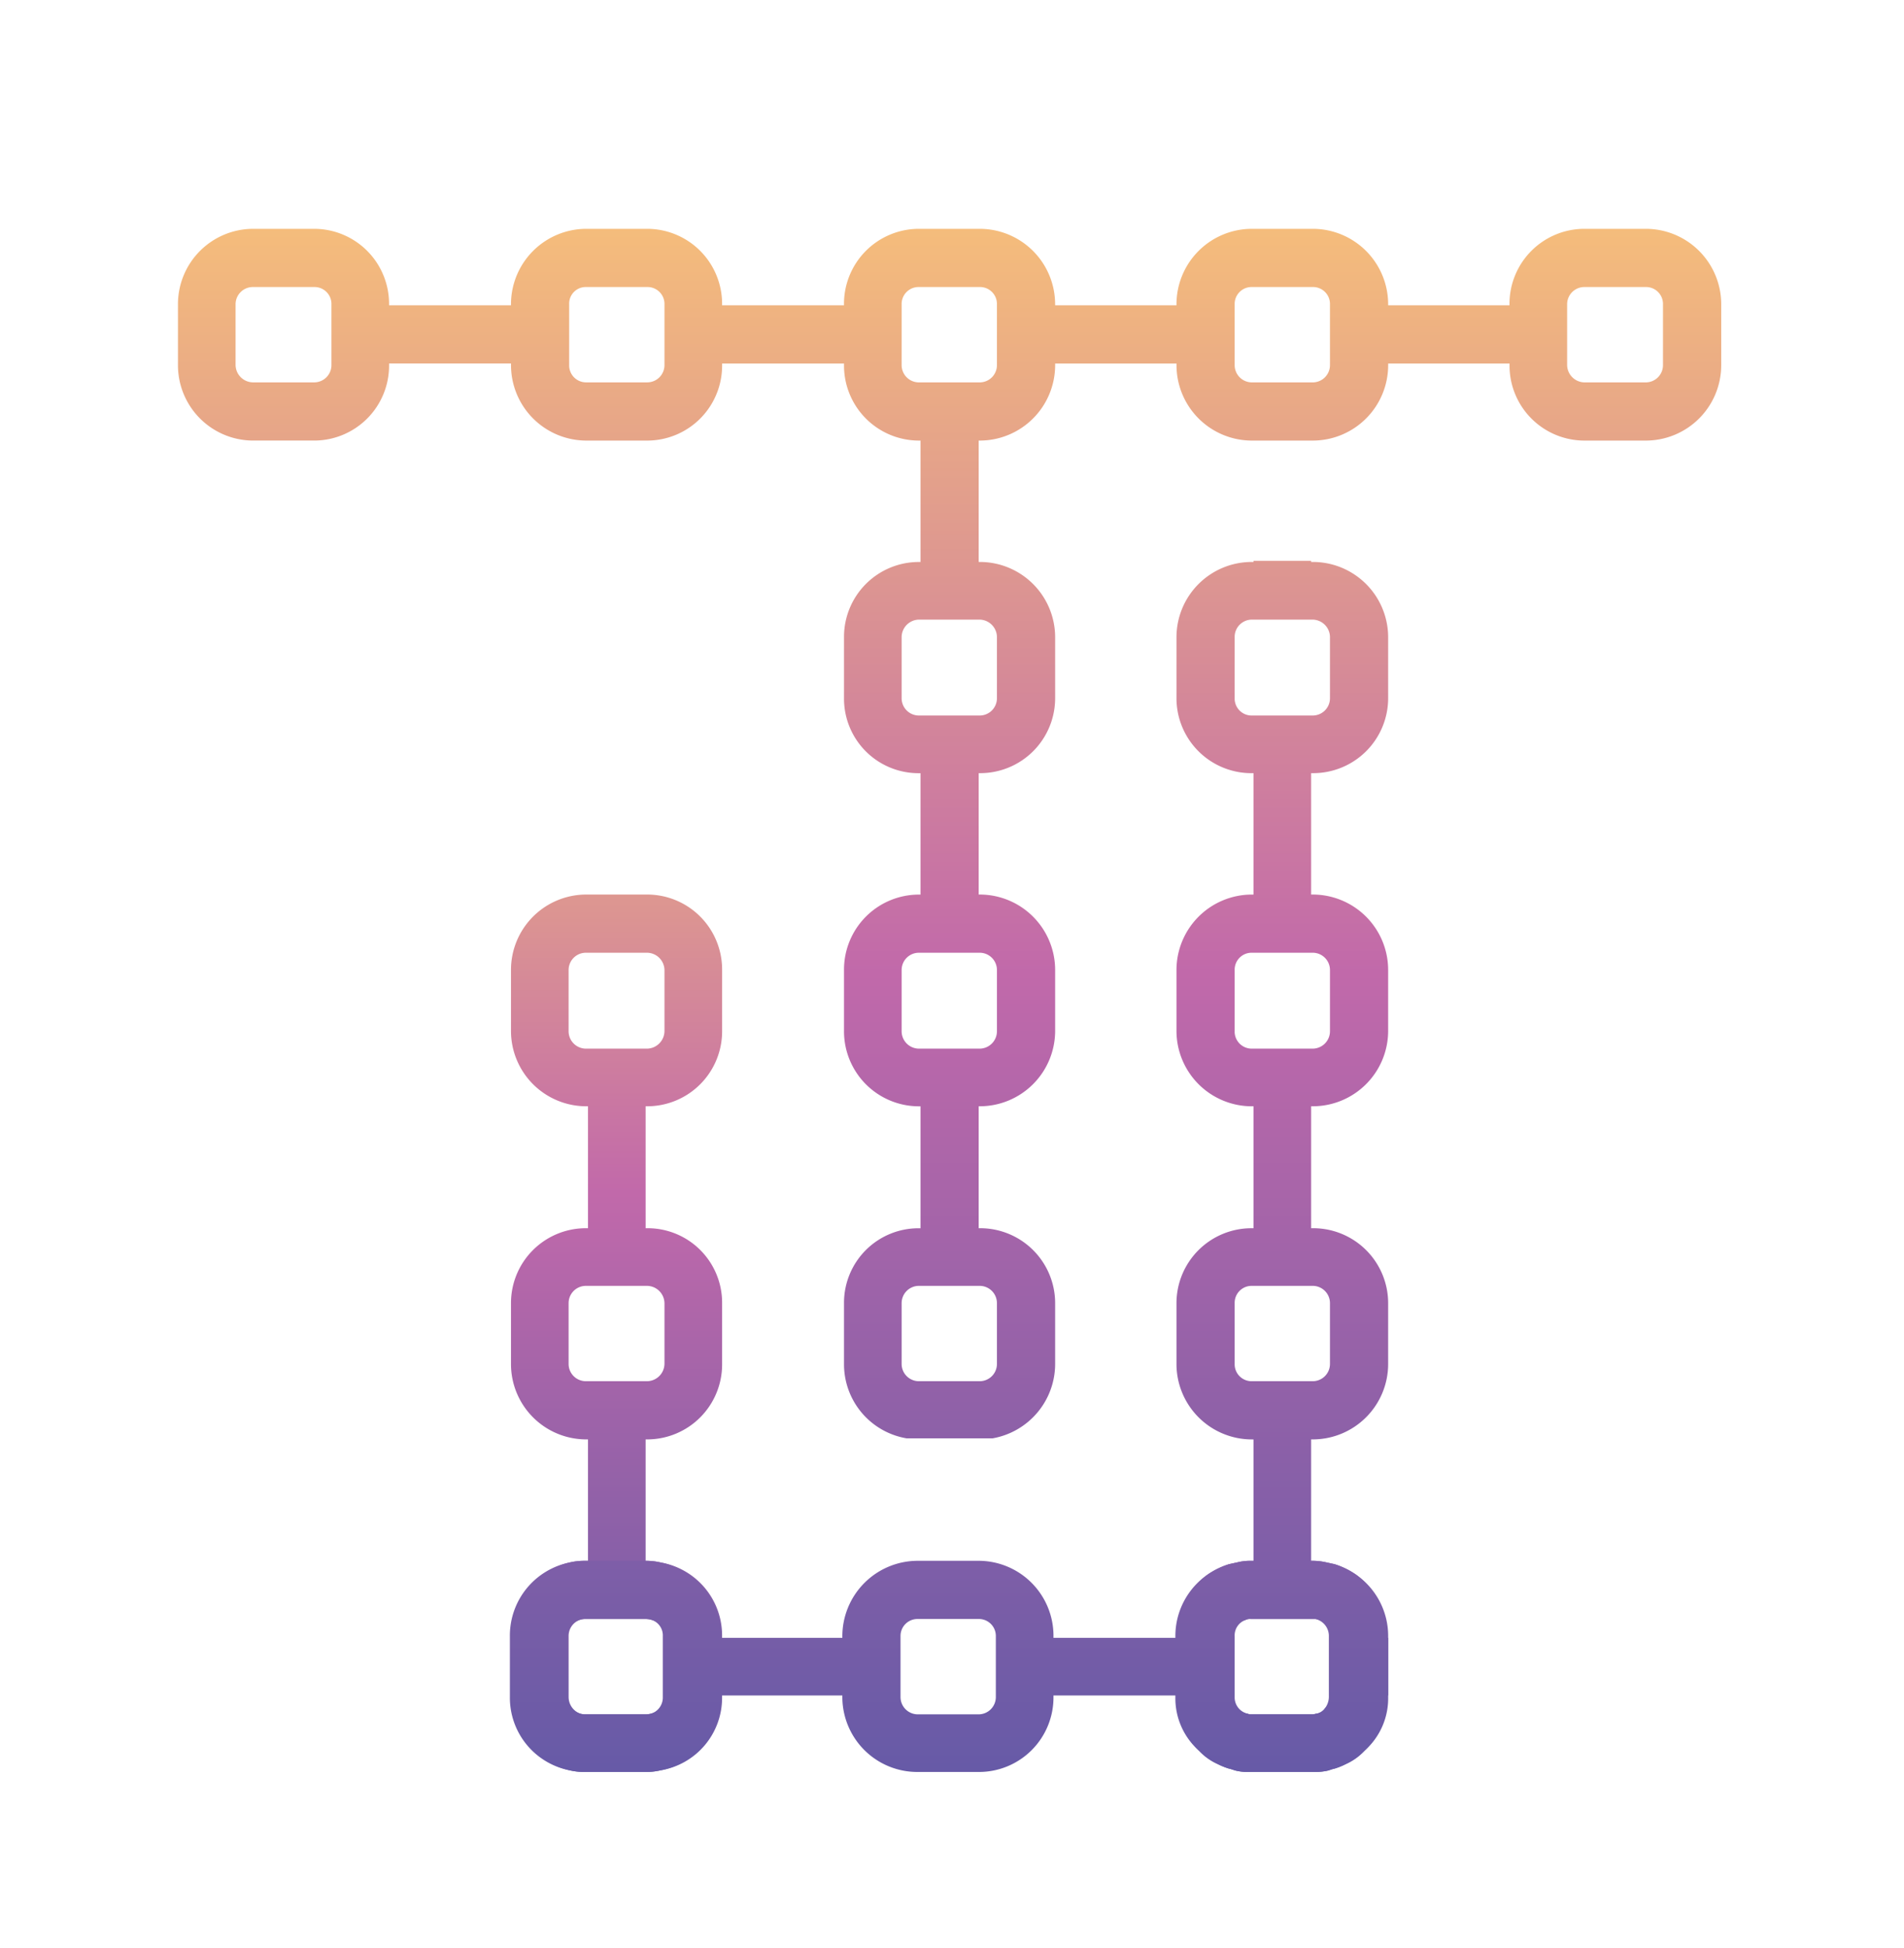
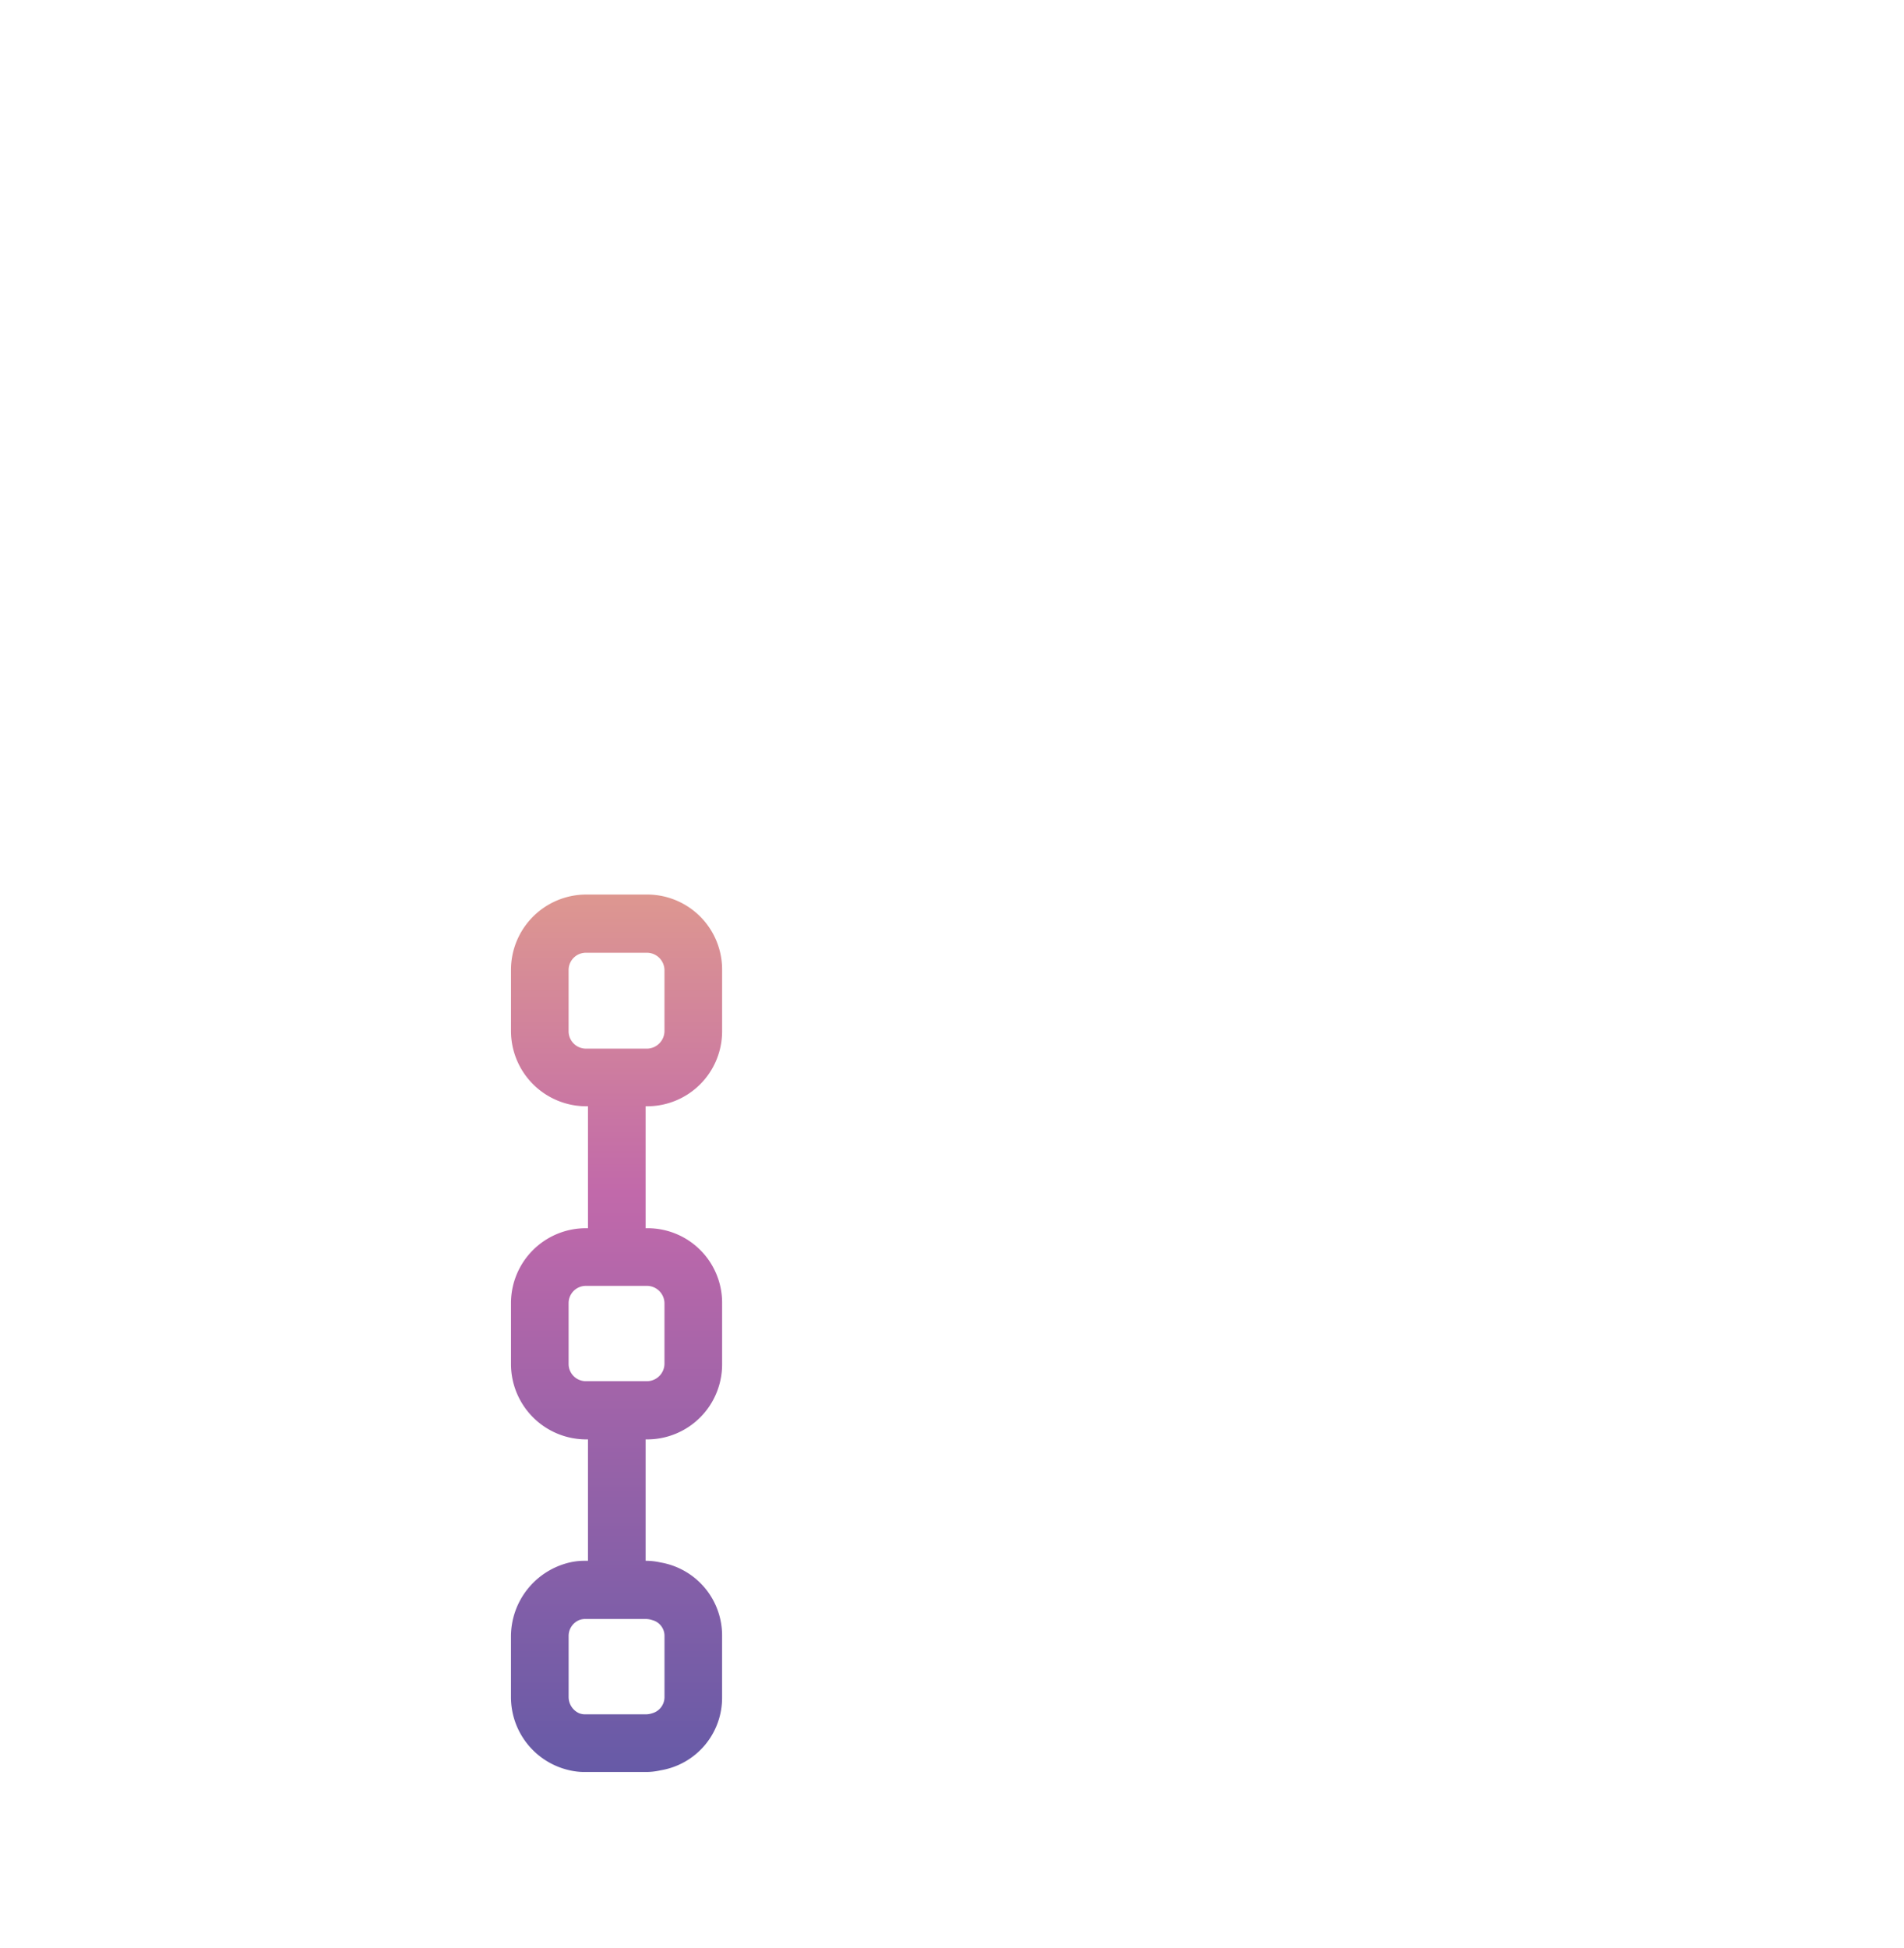
<svg xmlns="http://www.w3.org/2000/svg" xmlns:xlink="http://www.w3.org/1999/xlink" id="Layer_1" data-name="Layer 1" width="88" height="90" viewBox="0 0 88 90">
  <defs>
    <style>.cls-1{fill:url(#linear-gradient);}.cls-2{fill:url(#linear-gradient-2);}.cls-3{fill:url(#linear-gradient-3);}.cls-4{fill:url(#linear-gradient-4);}</style>
    <linearGradient id="linear-gradient" x1="43.888" y1="89.868" x2="43.888" y2="3.709" gradientUnits="userSpaceOnUse">
      <stop offset="0" stop-color="#5357a6" />
      <stop offset="0.521" stop-color="#c169aa" />
      <stop offset="1" stop-color="#ffcd72" />
    </linearGradient>
    <linearGradient id="linear-gradient-2" x1="28.496" y1="87.652" x2="28.496" y2="25.256" xlink:href="#linear-gradient" />
    <linearGradient id="linear-gradient-3" x1="59.267" y1="89.849" x2="59.267" y2="3.725" xlink:href="#linear-gradient" />
    <linearGradient id="linear-gradient-4" x1="43.862" y1="89.846" x2="43.862" y2="3.757" xlink:href="#linear-gradient" />
  </defs>
-   <path class="cls-1" d="M76.067,10.573H73.224a3.465,3.465,0,0,0-3.458,3.483v.051H64.158v-.051a3.486,3.486,0,0,0-3.483-3.483H57.858a3.487,3.487,0,0,0-3.483,3.483v.051H48.766v-.051a3.487,3.487,0,0,0-3.483-3.483H42.466a3.465,3.465,0,0,0-3.458,3.483v.051H33.374v-.051a3.465,3.465,0,0,0-3.458-3.483H27.1a3.486,3.486,0,0,0-3.483,3.483v.051H17.982v-.051a3.465,3.465,0,0,0-3.458-3.483H11.682a3.481,3.481,0,0,0-3.457,3.483v2.817a3.481,3.481,0,0,0,3.457,3.483h2.843a3.465,3.465,0,0,0,3.458-3.483v-.077h5.635v.077A3.487,3.487,0,0,0,27.1,20.357h2.817a3.465,3.465,0,0,0,3.458-3.483v-.077h5.634v.077a3.465,3.465,0,0,0,3.458,3.483h.077v5.609h-.077a3.459,3.459,0,0,0-3.458,3.458v2.843a3.443,3.443,0,0,0,3.458,3.458h.077v5.609h-.077a3.465,3.465,0,0,0-3.458,3.483v2.817a3.465,3.465,0,0,0,3.458,3.483h.077v5.634h-.077a3.443,3.443,0,0,0-3.458,3.458v2.817a3.47,3.47,0,0,0,2.894,3.432h3.97a3.493,3.493,0,0,0,2.894-3.432V60.207a3.465,3.465,0,0,0-3.483-3.458h-.051V51.115h.051a3.487,3.487,0,0,0,3.483-3.483V44.815a3.487,3.487,0,0,0-3.483-3.483h-.051V35.723h.051a3.465,3.465,0,0,0,3.483-3.458V29.423a3.481,3.481,0,0,0-3.483-3.458h-.051V20.357h.051a3.487,3.487,0,0,0,3.483-3.483v-.077h5.609v.077a3.487,3.487,0,0,0,3.483,3.483h2.817a3.487,3.487,0,0,0,3.483-3.483v-.077h5.609v.077a3.465,3.465,0,0,0,3.458,3.483h2.843a3.487,3.487,0,0,0,3.483-3.483V14.056A3.486,3.486,0,0,0,76.067,10.573Zm-60.748,6.3a.798.798,0,0,1-.794.794H11.682a.815.815,0,0,1-.794-.794V14.056a.798.798,0,0,1,.794-.794h2.843a.782.782,0,0,1,.794.794Zm15.392,0a.798.798,0,0,1-.794.794H27.1a.782.782,0,0,1-.794-.794V14.056a.767.767,0,0,1,.794-.794h2.817a.782.782,0,0,1,.794.794ZM45.283,59.413a.798.798,0,0,1,.794.794v2.817a.798.798,0,0,1-.794.794H42.466a.798.798,0,0,1-.794-.794V60.207a.798.798,0,0,1,.794-.794Zm0-15.392a.798.798,0,0,1,.794.794v2.817a.804.804,0,0,1-.794.82H42.466a.804.804,0,0,1-.794-.82V44.815a.798.798,0,0,1,.794-.794Zm0-15.392a.815.815,0,0,1,.794.794v2.843a.798.798,0,0,1-.794.794H42.466a.798.798,0,0,1-.794-.794V29.423a.815.815,0,0,1,.794-.794Zm.794-11.755a.798.798,0,0,1-.794.794H42.466a.798.798,0,0,1-.794-.794V14.056a.782.782,0,0,1,.794-.794h2.817a.782.782,0,0,1,.794.794Zm15.392,0a.798.798,0,0,1-.794.794H57.858a.798.798,0,0,1-.794-.794V14.056a.781.781,0,0,1,.794-.794h2.817a.782.782,0,0,1,.794.794Zm15.392,0a.798.798,0,0,1-.794.794H73.224a.815.815,0,0,1-.794-.794V14.056a.797.797,0,0,1,.794-.794h2.843a.782.782,0,0,1,.794.794Z" />
  <path class="cls-2" d="M29.917,51.115a3.465,3.465,0,0,0,3.458-3.483V44.815a3.465,3.465,0,0,0-3.458-3.483H27.074a3.481,3.481,0,0,0-3.457,3.483v2.817a3.481,3.481,0,0,0,3.457,3.483h.102v5.634h-.102a3.46,3.46,0,0,0-3.457,3.458v2.817a3.481,3.481,0,0,0,3.457,3.483h.102v5.609h-.154a3.004,3.004,0,0,0-.691.077,3.515,3.515,0,0,0-2.715,3.406v2.817a3.464,3.464,0,0,0,2.715,3.381,3.015,3.015,0,0,0,.691.077H29.84a3.016,3.016,0,0,0,.691-.077,3.395,3.395,0,0,0,2.843-3.381V75.599a3.421,3.421,0,0,0-2.843-3.406,3.005,3.005,0,0,0-.691-.077V66.507h.077a3.465,3.465,0,0,0,3.458-3.483V60.207a3.443,3.443,0,0,0-3.458-3.458H29.84V51.115Zm.231,23.741a.752.752,0,0,1,.564.743v2.817a.775.775,0,0,1-.564.743.958.958,0,0,1-.307.051H27.023a.76.76,0,0,1-.256-.051.821.821,0,0,1-.486-.743V75.599a.793.793,0,0,1,.486-.743.758.758,0,0,1,.256-.051H29.84A.954.954,0,0,1,30.147,74.856Zm-.231-15.443a.815.815,0,0,1,.794.794v2.817a.816.816,0,0,1-.794.794H27.074a.798.798,0,0,1-.794-.794V60.207a.798.798,0,0,1,.794-.794ZM27.074,48.452a.804.804,0,0,1-.794-.82V44.815a.798.798,0,0,1,.794-.794h2.843a.815.815,0,0,1,.794.794v2.817a.821.821,0,0,1-.794.82Z" />
-   <path class="cls-3" d="M60.675,35.723a3.465,3.465,0,0,0,3.483-3.458V29.423a3.481,3.481,0,0,0-3.483-3.458h-.077v-.051H57.935v.051h-.077a3.481,3.481,0,0,0-3.483,3.458v2.843a3.465,3.465,0,0,0,3.483,3.458h.077v5.609h-.077a3.487,3.487,0,0,0-3.483,3.483v2.817a3.487,3.487,0,0,0,3.483,3.483h.077v5.634h-.077a3.465,3.465,0,0,0-3.483,3.458v2.817a3.487,3.487,0,0,0,3.483,3.483h.077v5.609h-.128a2.433,2.433,0,0,0-.64.077c-.128.026-.231.051-.359.077a3.62,3.62,0,0,0-.999.486,3.541,3.541,0,0,0-1.434,2.843v2.817A3.505,3.505,0,0,0,55.425,80.9a2.982,2.982,0,0,0,.871.615,3.037,3.037,0,0,0,.512.205c.128.026.23.077.359.102a2.501,2.501,0,0,0,.64.051H60.624a2.931,2.931,0,0,0,.692-.051c.128-.025.23-.077.359-.102a3.04,3.04,0,0,0,.512-.205,2.568,2.568,0,0,0,.871-.615,3.231,3.231,0,0,0,1.101-2.484V75.599a3.446,3.446,0,0,0-1.485-2.843,3.619,3.619,0,0,0-.999-.486c-.128-.026-.231-.051-.359-.077a2.853,2.853,0,0,0-.692-.077h-.026V66.507h.077a3.486,3.486,0,0,0,3.483-3.483V60.207a3.465,3.465,0,0,0-3.483-3.458h-.077V51.115h.077a3.486,3.486,0,0,0,3.483-3.483V44.815a3.486,3.486,0,0,0-3.483-3.483h-.077V35.723Zm.128,39.082a.803.803,0,0,1,.666.794v2.817a.645.645,0,0,1-.23.512.598.598,0,0,1-.436.256.499.499,0,0,1-.179.026H57.807a.278.278,0,0,1-.128-.026.772.772,0,0,1-.615-.768V75.599a.757.757,0,0,1,.486-.743.461.461,0,0,1,.256-.051Zm-.128-15.392a.798.798,0,0,1,.794.794v2.817a.798.798,0,0,1-.794.794H57.858a.782.782,0,0,1-.794-.794V60.207a.782.782,0,0,1,.794-.794Zm0-15.392a.798.798,0,0,1,.794.794v2.817a.804.804,0,0,1-.794.82H57.858a.788.788,0,0,1-.794-.82V44.815a.782.782,0,0,1,.794-.794ZM57.858,33.06a.782.782,0,0,1-.794-.794V29.423a.798.798,0,0,1,.794-.794h2.817a.815.815,0,0,1,.794.794v2.843a.798.798,0,0,1-.794.794Z" />
-   <path class="cls-4" d="M64.107,75.676v-.077a3.542,3.542,0,0,0-1.434-2.843,3.619,3.619,0,0,0-.999-.486c-.128-.026-.231-.051-.359-.077a2.853,2.853,0,0,0-.692-.077H57.807a2.433,2.433,0,0,0-.64.077c-.128.026-.231.051-.359.077a3.62,3.62,0,0,0-.999.486,3.446,3.446,0,0,0-1.485,2.843v.077H48.69v-.077a3.465,3.465,0,0,0-3.457-3.483H42.415a3.487,3.487,0,0,0-3.483,3.483v.077H33.323v-.077a3.466,3.466,0,0,0-2.792-3.406,3.005,3.005,0,0,0-.691-.077H27.023a3.004,3.004,0,0,0-.691.077,3.444,3.444,0,0,0-2.766,3.406v2.817a3.416,3.416,0,0,0,2.766,3.381,3.015,3.015,0,0,0,.691.077H29.84a3.016,3.016,0,0,0,.691-.077,3.438,3.438,0,0,0,2.792-3.381V78.339h5.609v.077a3.465,3.465,0,0,0,3.483,3.457h2.817A3.443,3.443,0,0,0,48.69,78.416V78.339h5.634v.077A3.232,3.232,0,0,0,55.425,80.9a2.568,2.568,0,0,0,.871.615,3.037,3.037,0,0,0,.512.205c.128.026.23.077.359.102a2.501,2.501,0,0,0,.64.051H60.624a2.931,2.931,0,0,0,.692-.051c.128-.025.23-.077.359-.102a3.04,3.04,0,0,0,.512-.205,2.983,2.983,0,0,0,.871-.615,3.505,3.505,0,0,0,1.05-2.484V78.339h.051V75.676ZM29.84,79.21H27.023a.76.76,0,0,1-.256-.051.802.802,0,0,1-.538-.743V75.599a.777.777,0,0,1,.538-.743.758.758,0,0,1,.256-.051H29.84a.954.954,0,0,1,.307.051.757.757,0,0,1,.487.743v2.817a.781.781,0,0,1-.487.743A.958.958,0,0,1,29.84,79.21Zm16.186-.794a.798.798,0,0,1-.794.794H42.415a.798.798,0,0,1-.794-.794V75.599a.782.782,0,0,1,.794-.794h2.817a.782.782,0,0,1,.794.794Zm14.777.768a.499.499,0,0,1-.179.026H57.807a.278.278,0,0,1-.128-.026.796.796,0,0,1-.692-.768V75.599a.727.727,0,0,1,.564-.743.461.461,0,0,1,.256-.051h2.996a.806.806,0,0,1,.615.794v2.817a.884.884,0,0,1-.179.512A.598.598,0,0,1,60.803,79.184Z" />
</svg>